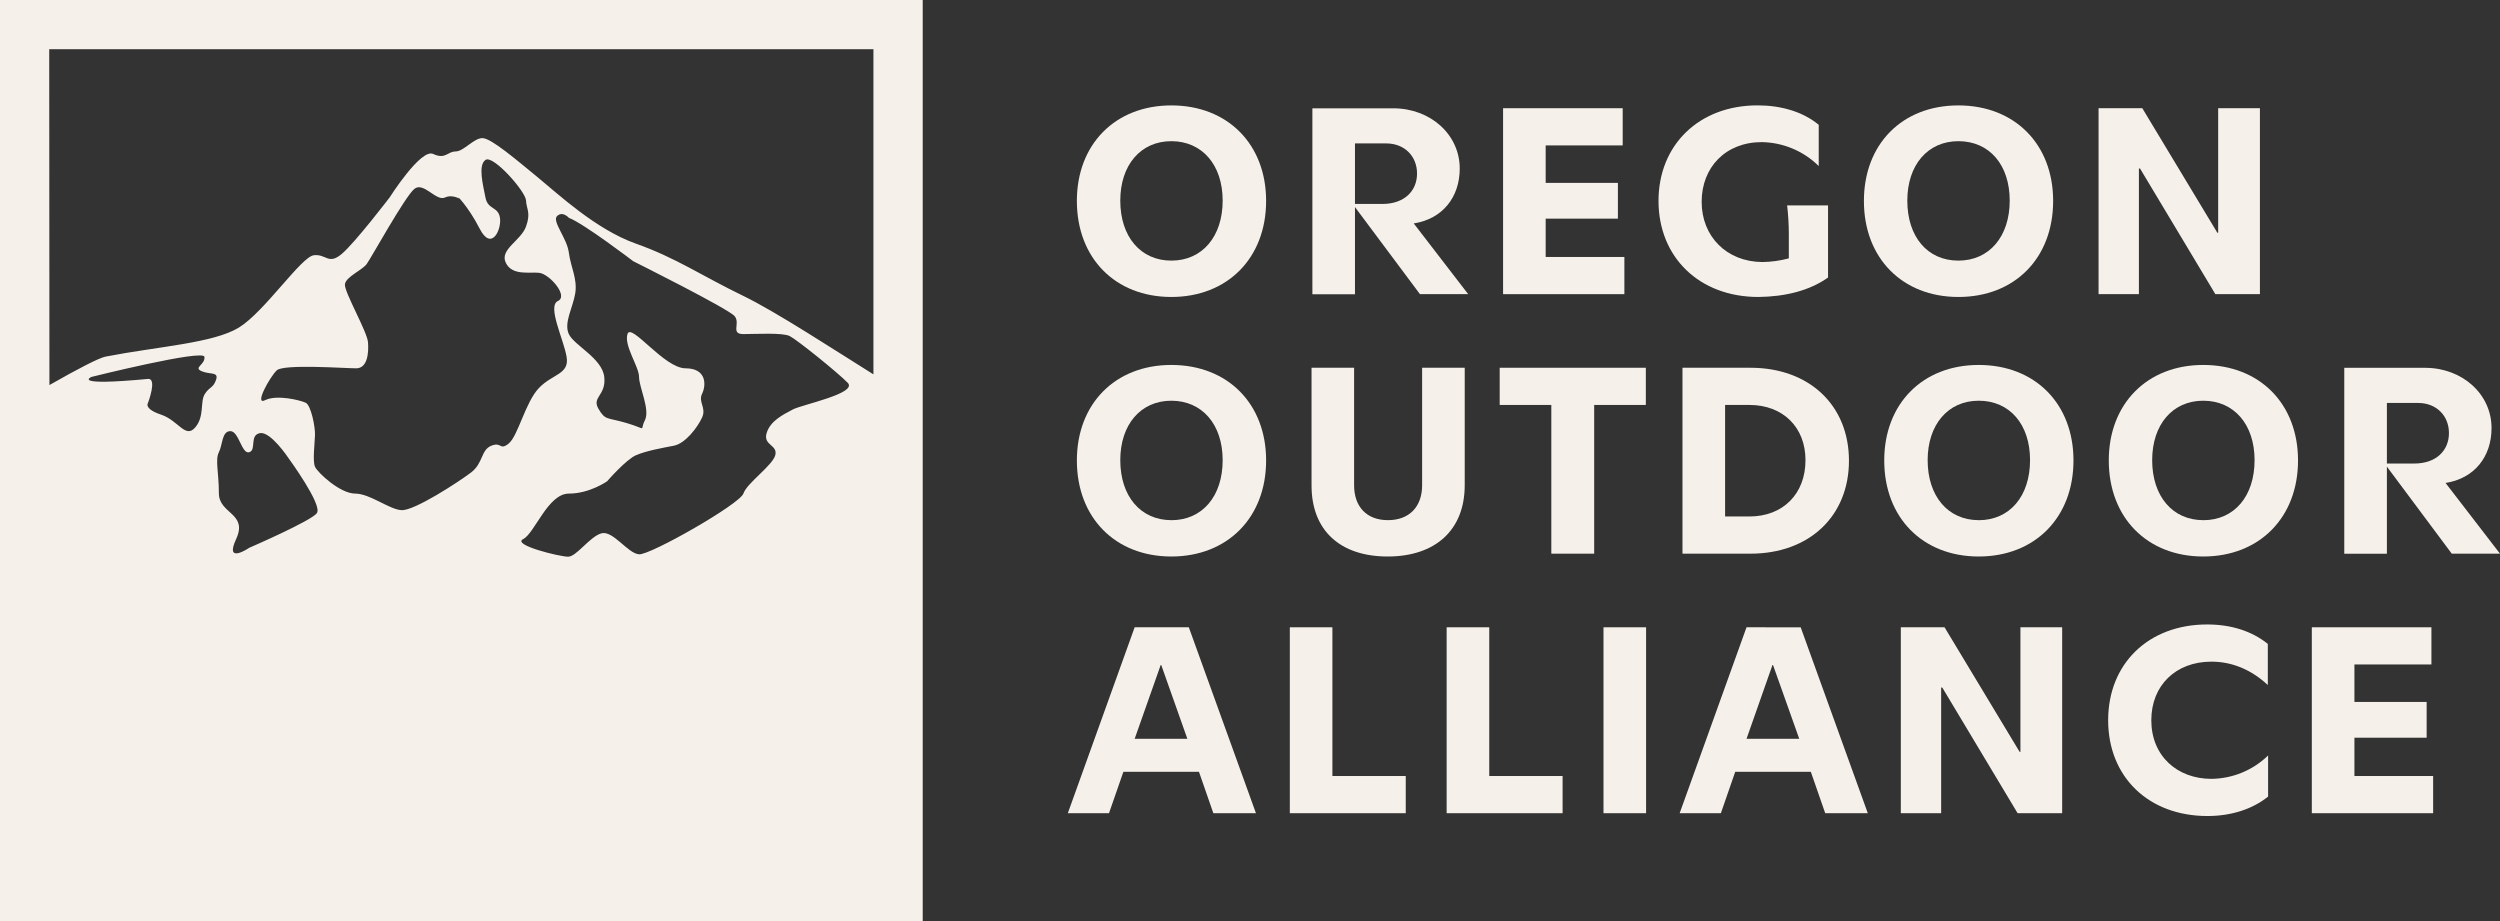
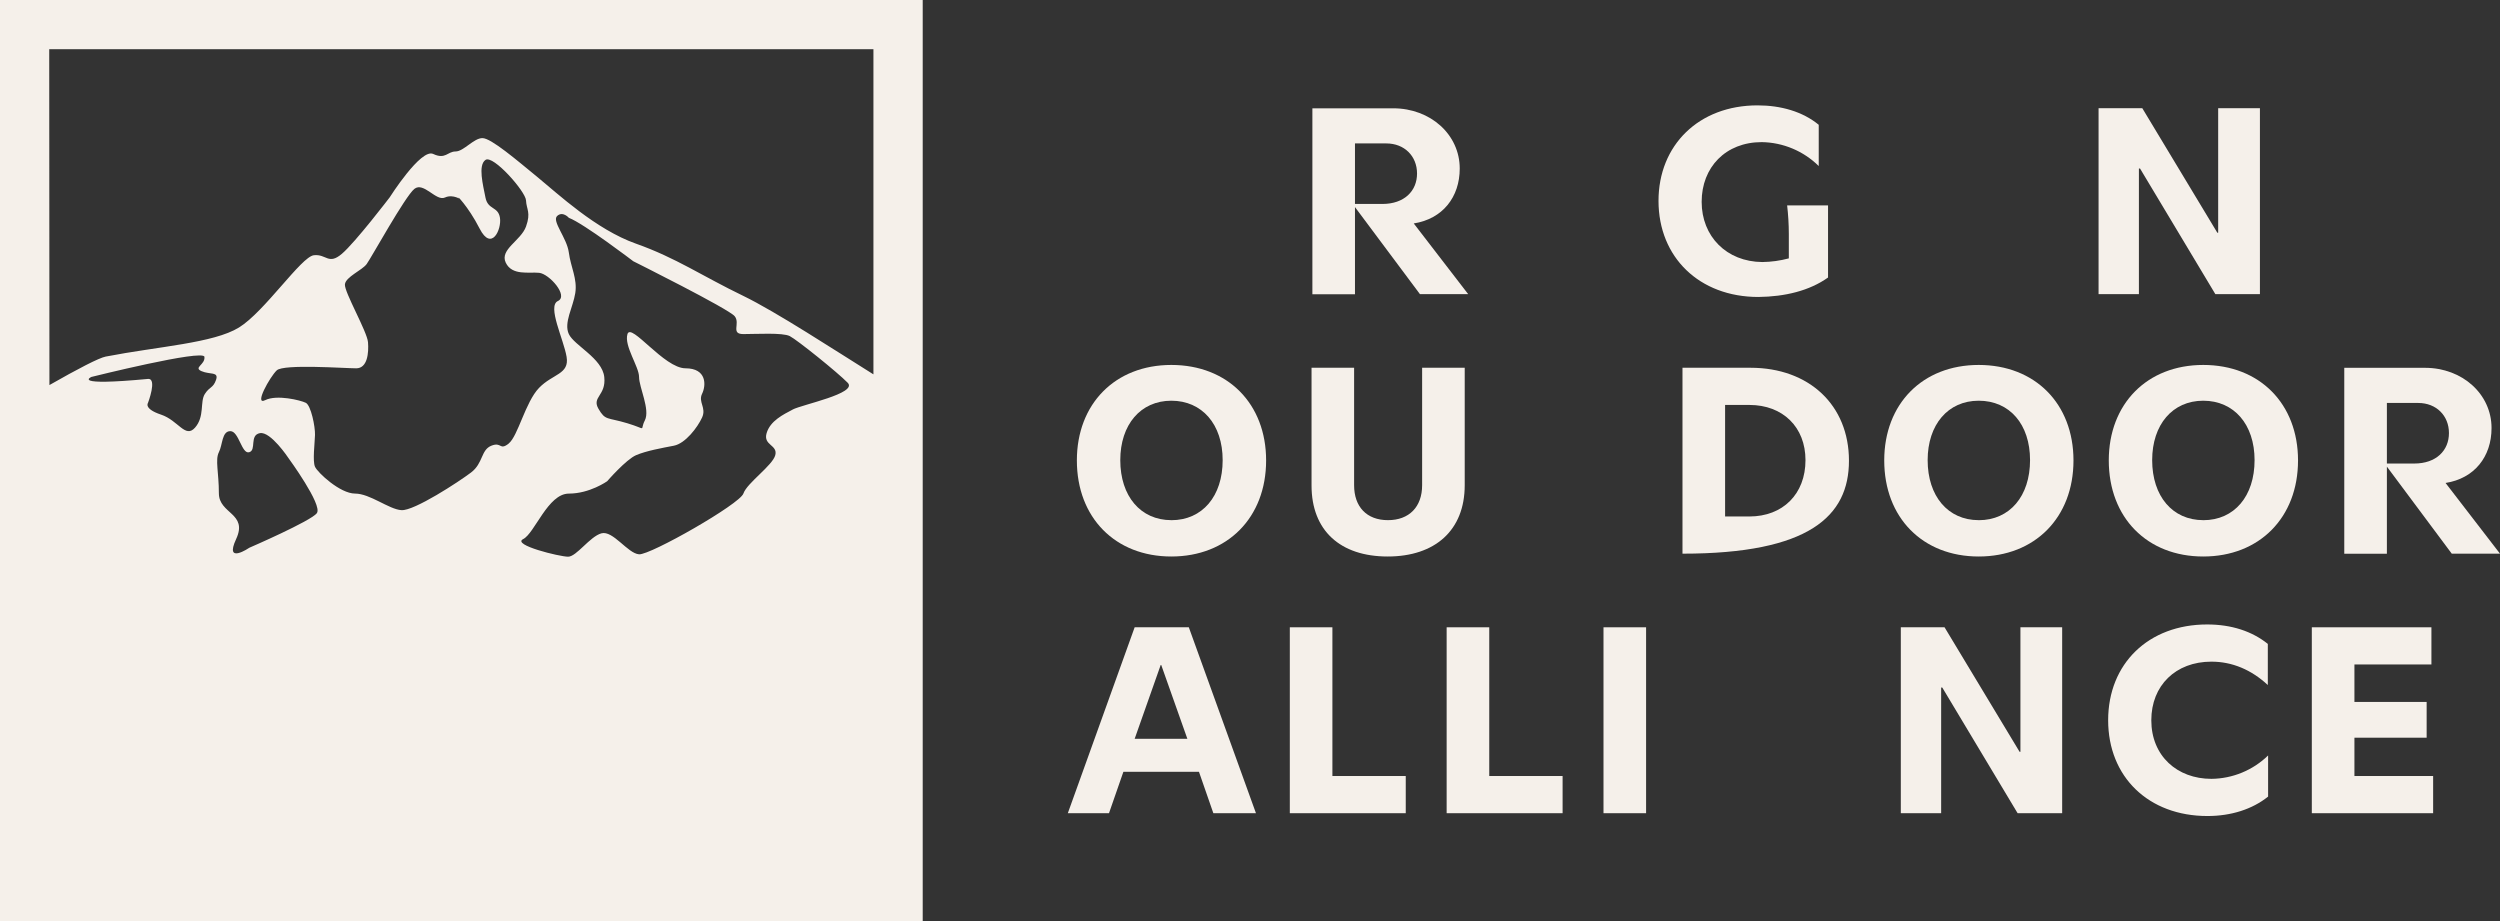
<svg xmlns="http://www.w3.org/2000/svg" width="700" height="258" viewBox="0 0 700 258" fill="none">
  <rect x="0" y="0" width="700" height="258" fill="#333333" stroke="none" />
-   <path d="M327.973 29.515C312.255 29.515 301.523 40.401 301.523 56.254C301.523 72.265 312.267 83.151 327.973 83.151C343.68 83.151 354.513 72.265 354.513 56.254C354.513 40.401 343.77 29.515 327.973 29.515ZM327.973 72.973C319.363 72.973 313.679 66.269 313.679 56.176C313.679 46.234 319.363 39.53 327.973 39.53C336.584 39.53 342.346 46.156 342.346 56.176C342.346 66.196 336.662 72.973 327.973 72.973Z" fill="#F5F0EA" />
  <path d="M379.393 57.985L397.587 82.364H411.094L395.848 62.565C403.907 61.301 408.724 55.226 408.724 47.184C408.724 37.72 400.587 30.325 390.086 30.325H367.468V82.386H379.393V57.985ZM379.393 40.159H388.161C393.226 40.159 396.771 43.705 396.771 48.589C396.771 53.472 393.215 57.108 387.052 57.108H379.393V40.159Z" fill="#F5F0EA" />
-   <path d="M454.826 71.951H432.788V61.222H453.008V51.208H432.788V40.716H454.353V30.302H420.863V82.364H454.826V71.951Z" fill="#F5F0EA" />
  <path d="M492.346 83.151C499.768 83.072 506.64 81.414 511.851 77.705V57.513H500.399C500.706 60.158 500.864 62.819 500.871 65.482V72.344C498.45 72.994 495.956 73.34 493.449 73.372C483.42 73.288 476.464 66.19 476.464 56.513C476.464 46.836 483.178 39.794 493.291 39.794C499.276 39.887 504.992 42.287 509.245 46.493V34.944C504.743 31.241 498.66 29.504 492.104 29.504C475.677 29.504 464.382 40.626 464.382 56.243C464.382 72.035 475.812 83.151 492.346 83.151Z" fill="#F5F0EA" />
-   <path d="M548.346 83.151C564.143 83.151 574.881 72.265 574.881 56.254C574.881 40.401 564.143 29.515 548.346 29.515C532.549 29.515 521.896 40.401 521.896 56.254C521.885 72.265 532.651 83.151 548.346 83.151ZM548.346 39.53C557.03 39.53 562.719 46.156 562.719 56.176C562.719 66.196 557.03 72.973 548.346 72.973C539.663 72.973 534.046 66.269 534.046 56.176C534.046 46.234 539.736 39.53 548.346 39.53Z" fill="#F5F0EA" />
  <path d="M598.894 47.184H599.209L620.301 82.364H632.778V30.302H621.089V65.167H620.853L599.845 30.302H587.599V82.364H598.894V47.184Z" fill="#F5F0EA" />
  <path d="M327.973 102.185C312.255 102.185 301.523 113.065 301.523 128.919C301.523 144.935 312.267 155.821 327.973 155.821C343.68 155.821 354.513 144.935 354.513 128.919C354.513 113.059 343.77 102.185 327.973 102.185ZM327.973 145.643C319.363 145.643 313.679 138.939 313.679 128.84C313.679 118.904 319.363 112.2 327.973 112.2C336.584 112.2 342.346 118.825 342.346 128.84C342.346 138.939 336.662 145.654 327.973 145.654V145.643Z" fill="#F5F0EA" />
  <path d="M410.12 102.972H398.195V135.865C398.195 141.934 394.56 145.643 388.628 145.643C382.697 145.643 379.151 141.934 379.151 135.865V102.972H367.232V135.943C367.232 148.56 375.285 155.821 388.555 155.821C401.825 155.821 410.12 148.481 410.12 135.865V102.972Z" fill="#F5F0EA" />
-   <path d="M460.831 102.972H419.912V113.385H434.37V155.028H446.373V113.385H460.831V102.972Z" fill="#F5F0EA" />
-   <path d="M490.134 102.972H471.096V155.028H490.134C506.561 155.028 517.709 144.536 517.709 128.997C517.709 113.458 506.561 102.972 490.134 102.972ZM489.819 144.615H483.026V113.385H489.819C499.217 113.385 505.537 119.612 505.537 128.84C505.537 138.309 499.217 144.615 489.819 144.615Z" fill="#F5F0EA" />
+   <path d="M490.134 102.972H471.096V155.028C506.561 155.028 517.709 144.536 517.709 128.997C517.709 113.458 506.561 102.972 490.134 102.972ZM489.819 144.615H483.026V113.385H489.819C499.217 113.385 505.537 119.612 505.537 128.84C505.537 138.309 499.217 144.615 489.819 144.615Z" fill="#F5F0EA" />
  <path d="M554.036 102.185C538.318 102.185 527.586 113.065 527.586 128.919C527.586 144.935 538.323 155.821 554.036 155.821C569.748 155.821 580.576 144.935 580.576 128.919C580.57 113.059 569.833 102.185 554.036 102.185ZM554.036 145.643C545.431 145.643 539.742 138.939 539.742 128.84C539.742 118.904 545.431 112.2 554.036 112.2C562.725 112.2 568.414 118.825 568.414 128.84C568.409 138.939 562.719 145.654 554.036 145.654V145.643Z" fill="#F5F0EA" />
  <path d="M616.908 102.185C601.19 102.185 590.458 113.065 590.458 128.919C590.458 144.935 601.201 155.821 616.908 155.821C632.615 155.821 643.448 144.935 643.448 128.919C643.448 113.059 632.705 102.185 616.908 102.185ZM616.908 145.643C608.298 145.643 602.608 138.939 602.608 128.84C602.608 118.904 608.298 112.2 616.908 112.2C625.518 112.2 631.281 118.825 631.281 128.84C631.281 138.939 625.597 145.654 616.908 145.654V145.643Z" fill="#F5F0EA" />
  <path d="M684.755 135.23C692.813 133.971 697.631 127.896 697.631 119.848C697.631 110.384 689.493 102.989 678.992 102.989H656.397V155.045H668.328V130.655L686.494 155.028H700L684.755 135.23ZM675.987 129.79H668.328V112.829H677.095C682.16 112.829 685.706 116.381 685.706 121.259C685.706 126.137 682.149 129.79 675.987 129.79Z" fill="#F5F0EA" />
  <path d="M317.703 175.642L298.985 227.704H310.516L314.546 216.11H335.711L339.741 227.704H351.671L332.869 175.642H317.703ZM317.703 206.871L324.991 186.207H325.148L332.464 206.871H317.703Z" fill="#F5F0EA" />
  <path d="M373.073 175.642H361.148V227.698H393.609V217.284H373.073V175.642Z" fill="#F5F0EA" />
  <path d="M416.991 175.642H405.061V227.698H437.527V217.284H416.991V175.642Z" fill="#F5F0EA" />
  <path d="M460.904 175.642H448.979V227.698H460.904V175.642Z" fill="#F5F0EA" />
-   <path d="M489.025 175.642L470.302 227.704H481.839L485.863 216.11H507.034L511.063 227.704H522.988L504.192 175.647L489.025 175.642ZM489.025 206.871L496.291 186.207H496.448L503.792 206.871H489.025Z" fill="#F5F0EA" />
  <path d="M565.719 210.501H565.482L544.474 175.642H532.229V227.698H543.523V192.518H543.839L564.931 227.698H577.407V175.642H565.719V210.501Z" fill="#F5F0EA" />
  <path d="M602.366 201.667C602.366 191.967 609.164 185.263 619.193 185.263C625.04 185.263 630.409 187.55 634.989 191.81V180.295C630.566 176.743 624.803 174.849 618.005 174.849C601.578 174.849 590.283 185.814 590.283 201.667C590.283 217.521 601.578 228.485 618.084 228.485C624.719 228.485 630.645 226.591 635.068 223.045V211.53C630.817 215.671 625.131 218.016 619.193 218.077C609.637 218.077 602.366 211.687 602.366 201.667Z" fill="#F5F0EA" />
  <path d="M659.239 206.556H679.459V196.542H659.239V186.05H680.798V175.642H647.308V227.698H681.277V217.284H659.239V206.556Z" fill="#F5F0EA" />
  <path d="M0 258H258.359V0H0V258ZM60.492 106.366C59.653 108.749 58.736 108.159 57.346 110.328C55.956 112.497 57.346 116.622 54.611 119.736C51.876 122.849 49.945 117.713 45.077 116.088C40.209 114.464 41.425 112.846 41.425 112.846C41.425 112.846 44.104 105.86 41.425 106.102C19.567 108.153 25.6 105.54 25.6 105.54C25.6 105.54 57.002 97.701 57.244 99.92C57.486 102.14 54.07 102.899 56.434 103.927C58.798 104.956 61.307 103.983 60.492 106.366ZM88.754 143.659C87.065 145.907 69.822 153.365 69.822 153.365C69.822 153.365 62.743 158.203 66.119 150.931C69.496 143.659 61.285 143.929 61.285 138.113C61.285 132.296 60.205 128.739 61.285 126.626C62.365 124.513 62.09 120.719 64.498 120.719C66.907 120.719 67.661 127.227 69.772 126.626C71.882 126.024 69.772 121.843 72.771 121.281C75.771 120.719 80.751 128.233 80.751 128.233C80.751 128.233 90.397 141.417 88.725 143.659H88.754ZM142.447 124.192C139.824 126.255 140.528 123.63 137.579 124.799C134.63 125.968 135.328 129.694 131.901 132.296C128.473 134.898 115.941 143.097 112.395 142.844C108.85 142.592 103.611 138.202 99.412 138.202C95.214 138.202 88.917 132.307 88.202 130.694C87.487 129.082 88.135 124.097 88.202 121.776C88.27 119.455 87.076 113.509 85.619 112.784C84.161 112.059 77.487 110.424 74.257 112.042C71.026 113.661 75.585 105.501 77.504 103.691C79.423 101.882 96.576 103.129 99.739 103.129C102.901 103.129 103.278 98.802 103.042 95.823C102.806 92.845 96.356 81.723 96.576 79.621C96.795 77.52 101.376 75.688 102.659 73.945C103.943 72.203 113.453 54.928 116.036 52.882C118.619 50.837 122.109 56.44 124.568 55.31C127.027 54.181 129.256 56.221 128.4 55.31C127.545 54.4 130.978 57.519 134.304 64.021C137.63 70.523 140.494 64.218 139.988 60.981C139.481 57.744 136.611 58.817 135.93 55.31C135.249 51.803 133.792 46.285 135.93 44.779C138.069 43.273 147.185 53.63 147.287 56.12C147.388 58.609 148.71 59.463 147.287 63.425C145.863 67.387 139.853 69.849 141.608 73.541C143.364 77.233 148.075 76.109 150.939 76.385C153.803 76.66 159.274 82.864 156.212 84.286C153.151 85.708 157.839 95.02 158.649 99.926C159.459 104.832 154.783 104.63 150.939 108.603C147.095 112.576 145.041 122.135 142.419 124.192H142.447ZM221.965 114.672C219.292 116.083 215.668 117.836 214.65 121.281C213.631 124.726 217.829 124.524 217.081 127.435C216.332 130.346 209.157 135.224 208.155 138.186C207.154 141.147 182.111 155.433 178.937 155.208C175.763 154.983 171.621 148.425 168.385 149.335C165.149 150.246 161.418 155.877 159.071 155.877C156.724 155.877 143.229 152.578 146.476 150.954C149.723 149.33 153.41 138.208 159.274 138.208C165.138 138.208 170.005 134.746 170.005 134.746C170.005 134.746 175.284 128.654 178.121 127.441C180.957 126.227 185.425 125.423 188.672 124.799C191.919 124.175 195.324 119.663 196.585 116.898C197.845 114.133 195.431 112.61 196.585 110.25C197.738 107.889 197.919 103.124 191.936 103.124C185.954 103.124 176.691 90.232 175.689 93.542C174.688 96.852 178.937 102.652 178.937 105.557C178.937 108.462 182.099 114.7 180.557 117.713C179.015 120.725 181.452 120.258 175.689 118.522C169.927 116.785 169.533 117.825 167.574 114.47C165.616 111.115 169.763 110.8 169.195 105.557C168.627 100.314 160.754 96.717 159.274 93.542C157.793 90.367 160.461 86.062 161.08 82.055C161.699 78.048 159.808 74.828 159.274 70.714C158.739 66.6 154.428 61.891 156.01 60.464C157.591 59.036 159.274 60.986 159.274 60.986C163.517 62.61 177.31 73.142 177.31 73.142C177.31 73.142 204.064 86.495 205.713 88.54C207.362 90.586 204.492 93.542 208.144 93.542C211.796 93.542 219.101 93.087 221.127 94.104C223.153 95.121 234.464 104.219 237.357 107.175C240.25 110.131 224.616 113.262 221.937 114.672H221.965ZM13.782 13.78H244.56V104.821C234.076 98.274 217.261 87.27 208.093 82.836C196.596 77.284 189.291 72.192 178.07 68.225C166.848 64.257 156.297 54.338 150.494 49.589C144.692 44.84 137.511 38.67 135.08 38.67C132.649 38.67 129.807 42.413 127.551 42.413C125.294 42.413 124.737 44.728 121.287 43.104C117.837 41.48 109.114 55.26 109.114 55.26C109.114 55.26 99.514 67.842 95.726 71.068C91.939 74.294 91.398 71.068 87.876 71.467C84.353 71.866 74.088 87.287 66.918 91.698C59.749 96.11 44.335 96.981 29.596 99.842C27.727 100.201 21.903 103.214 13.838 107.816L13.782 13.78Z" fill="#F5F0EA" />
</svg>